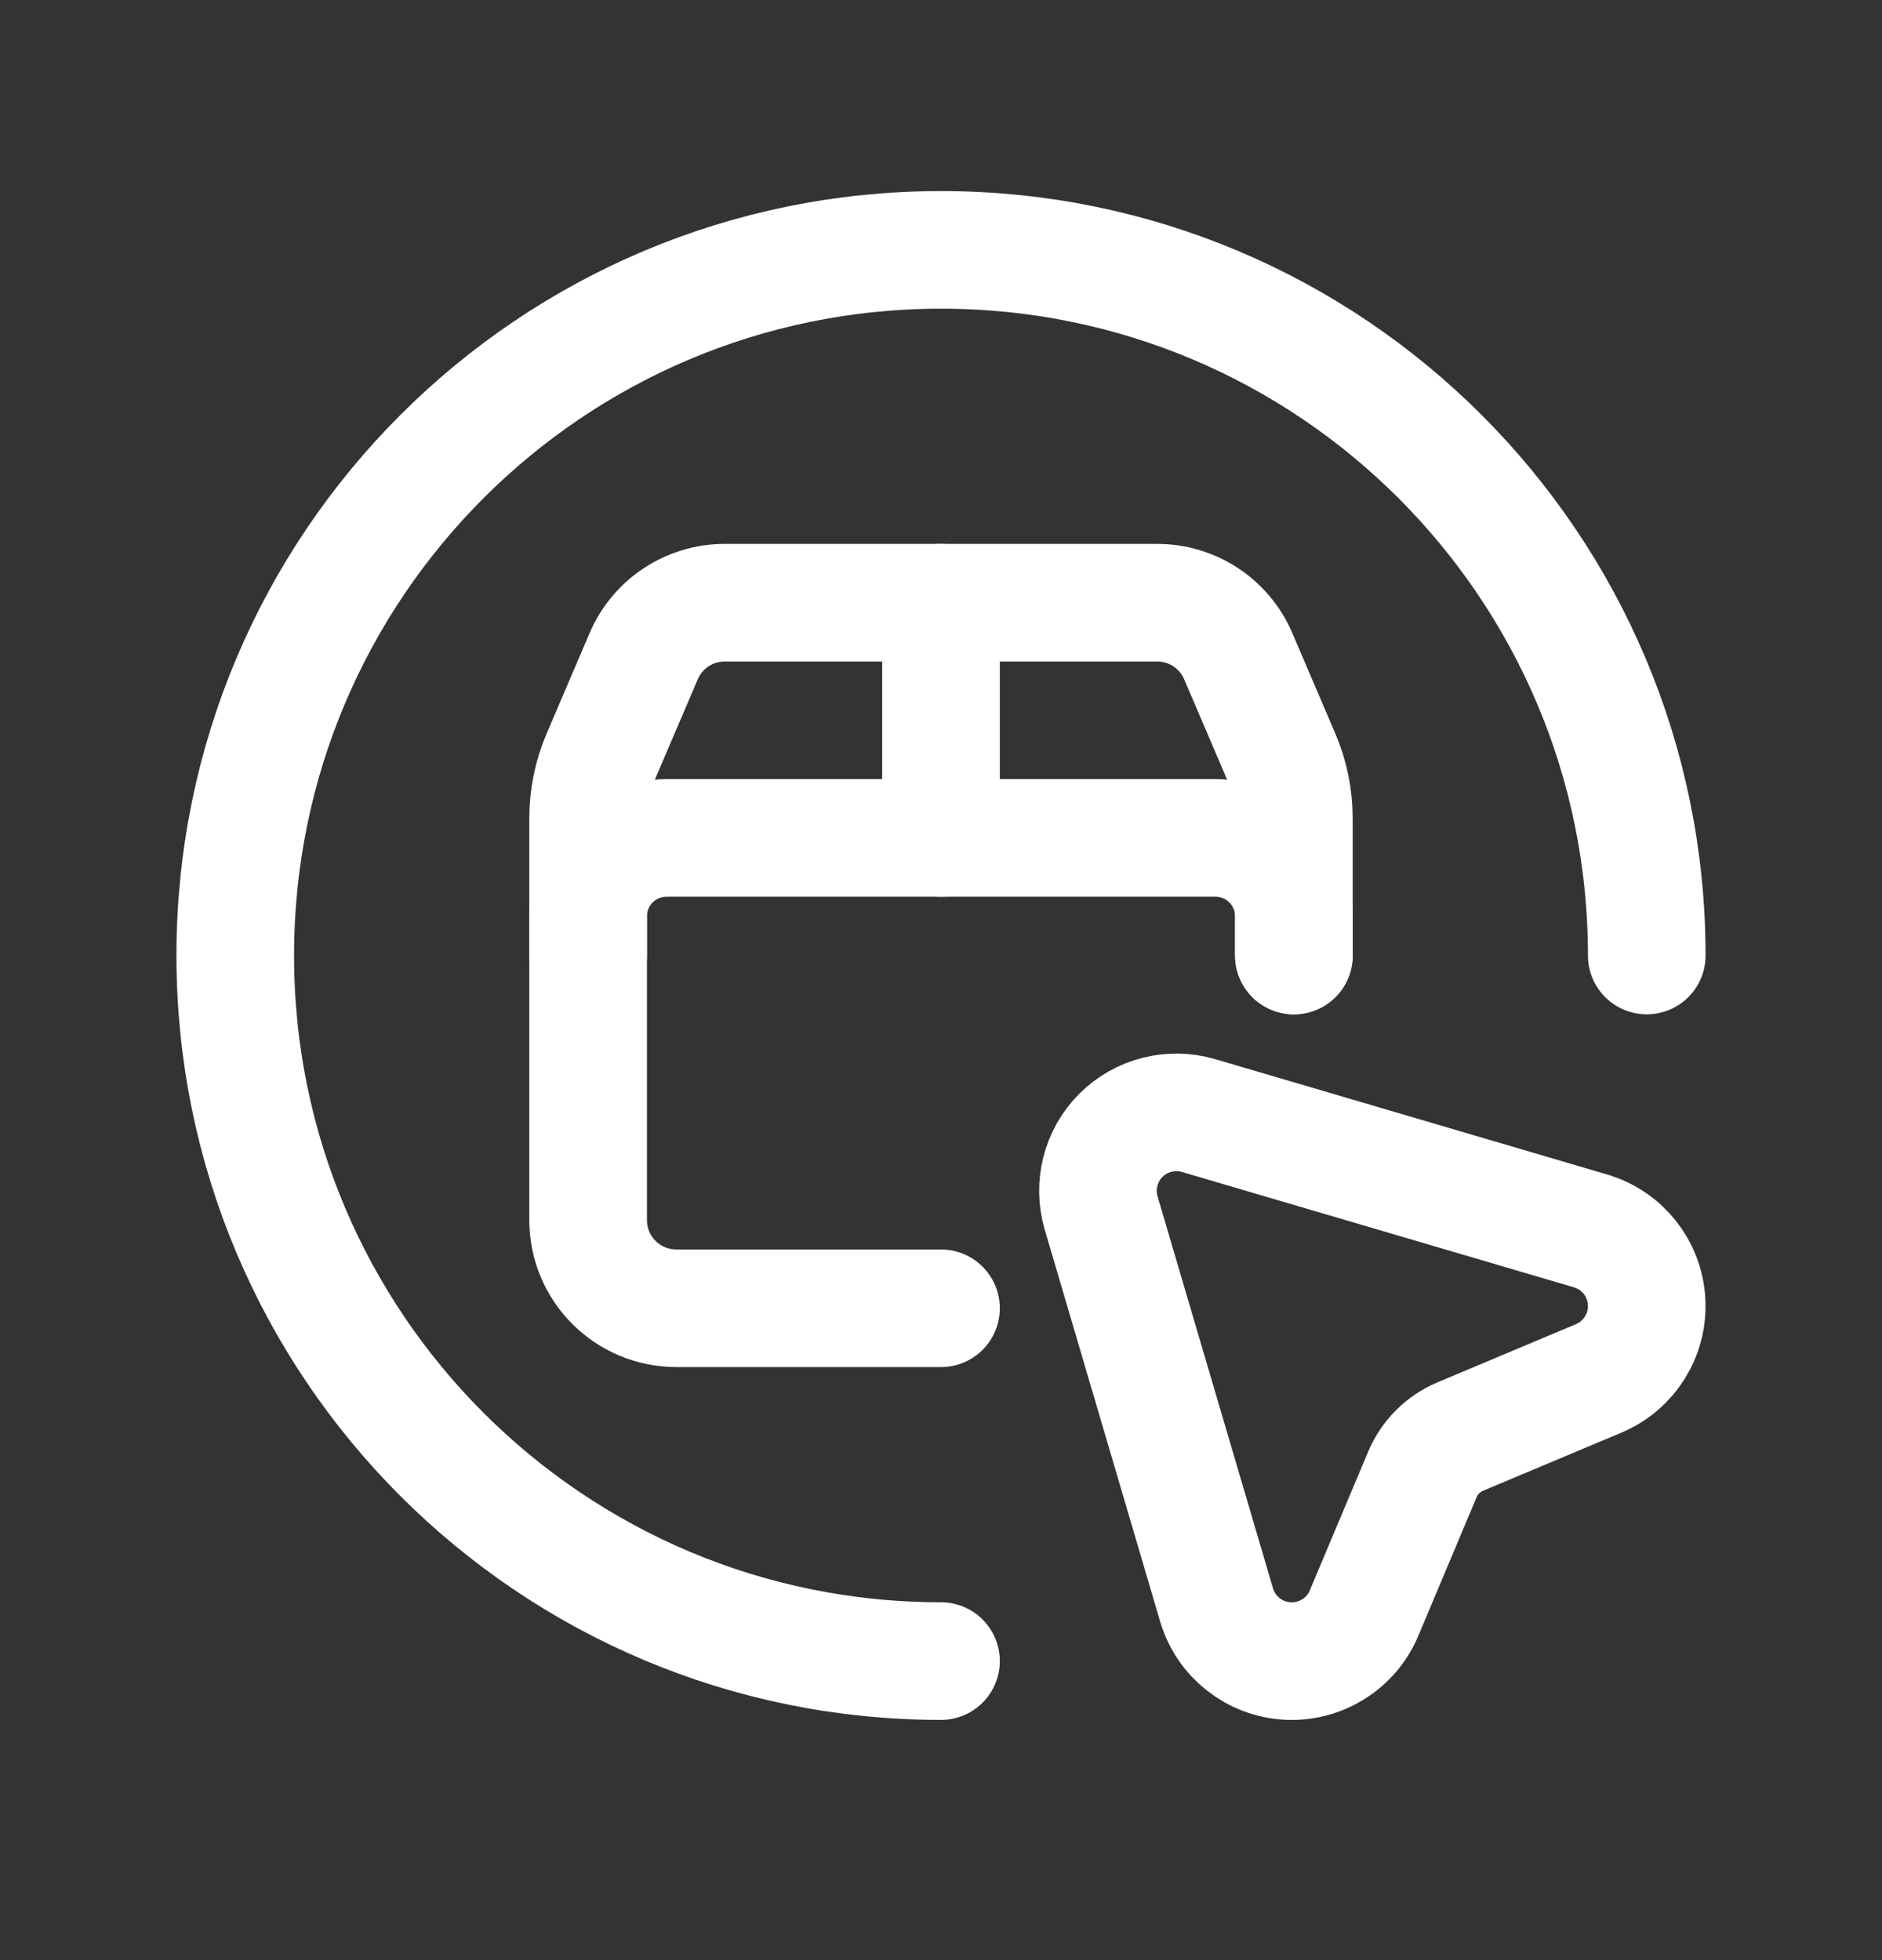
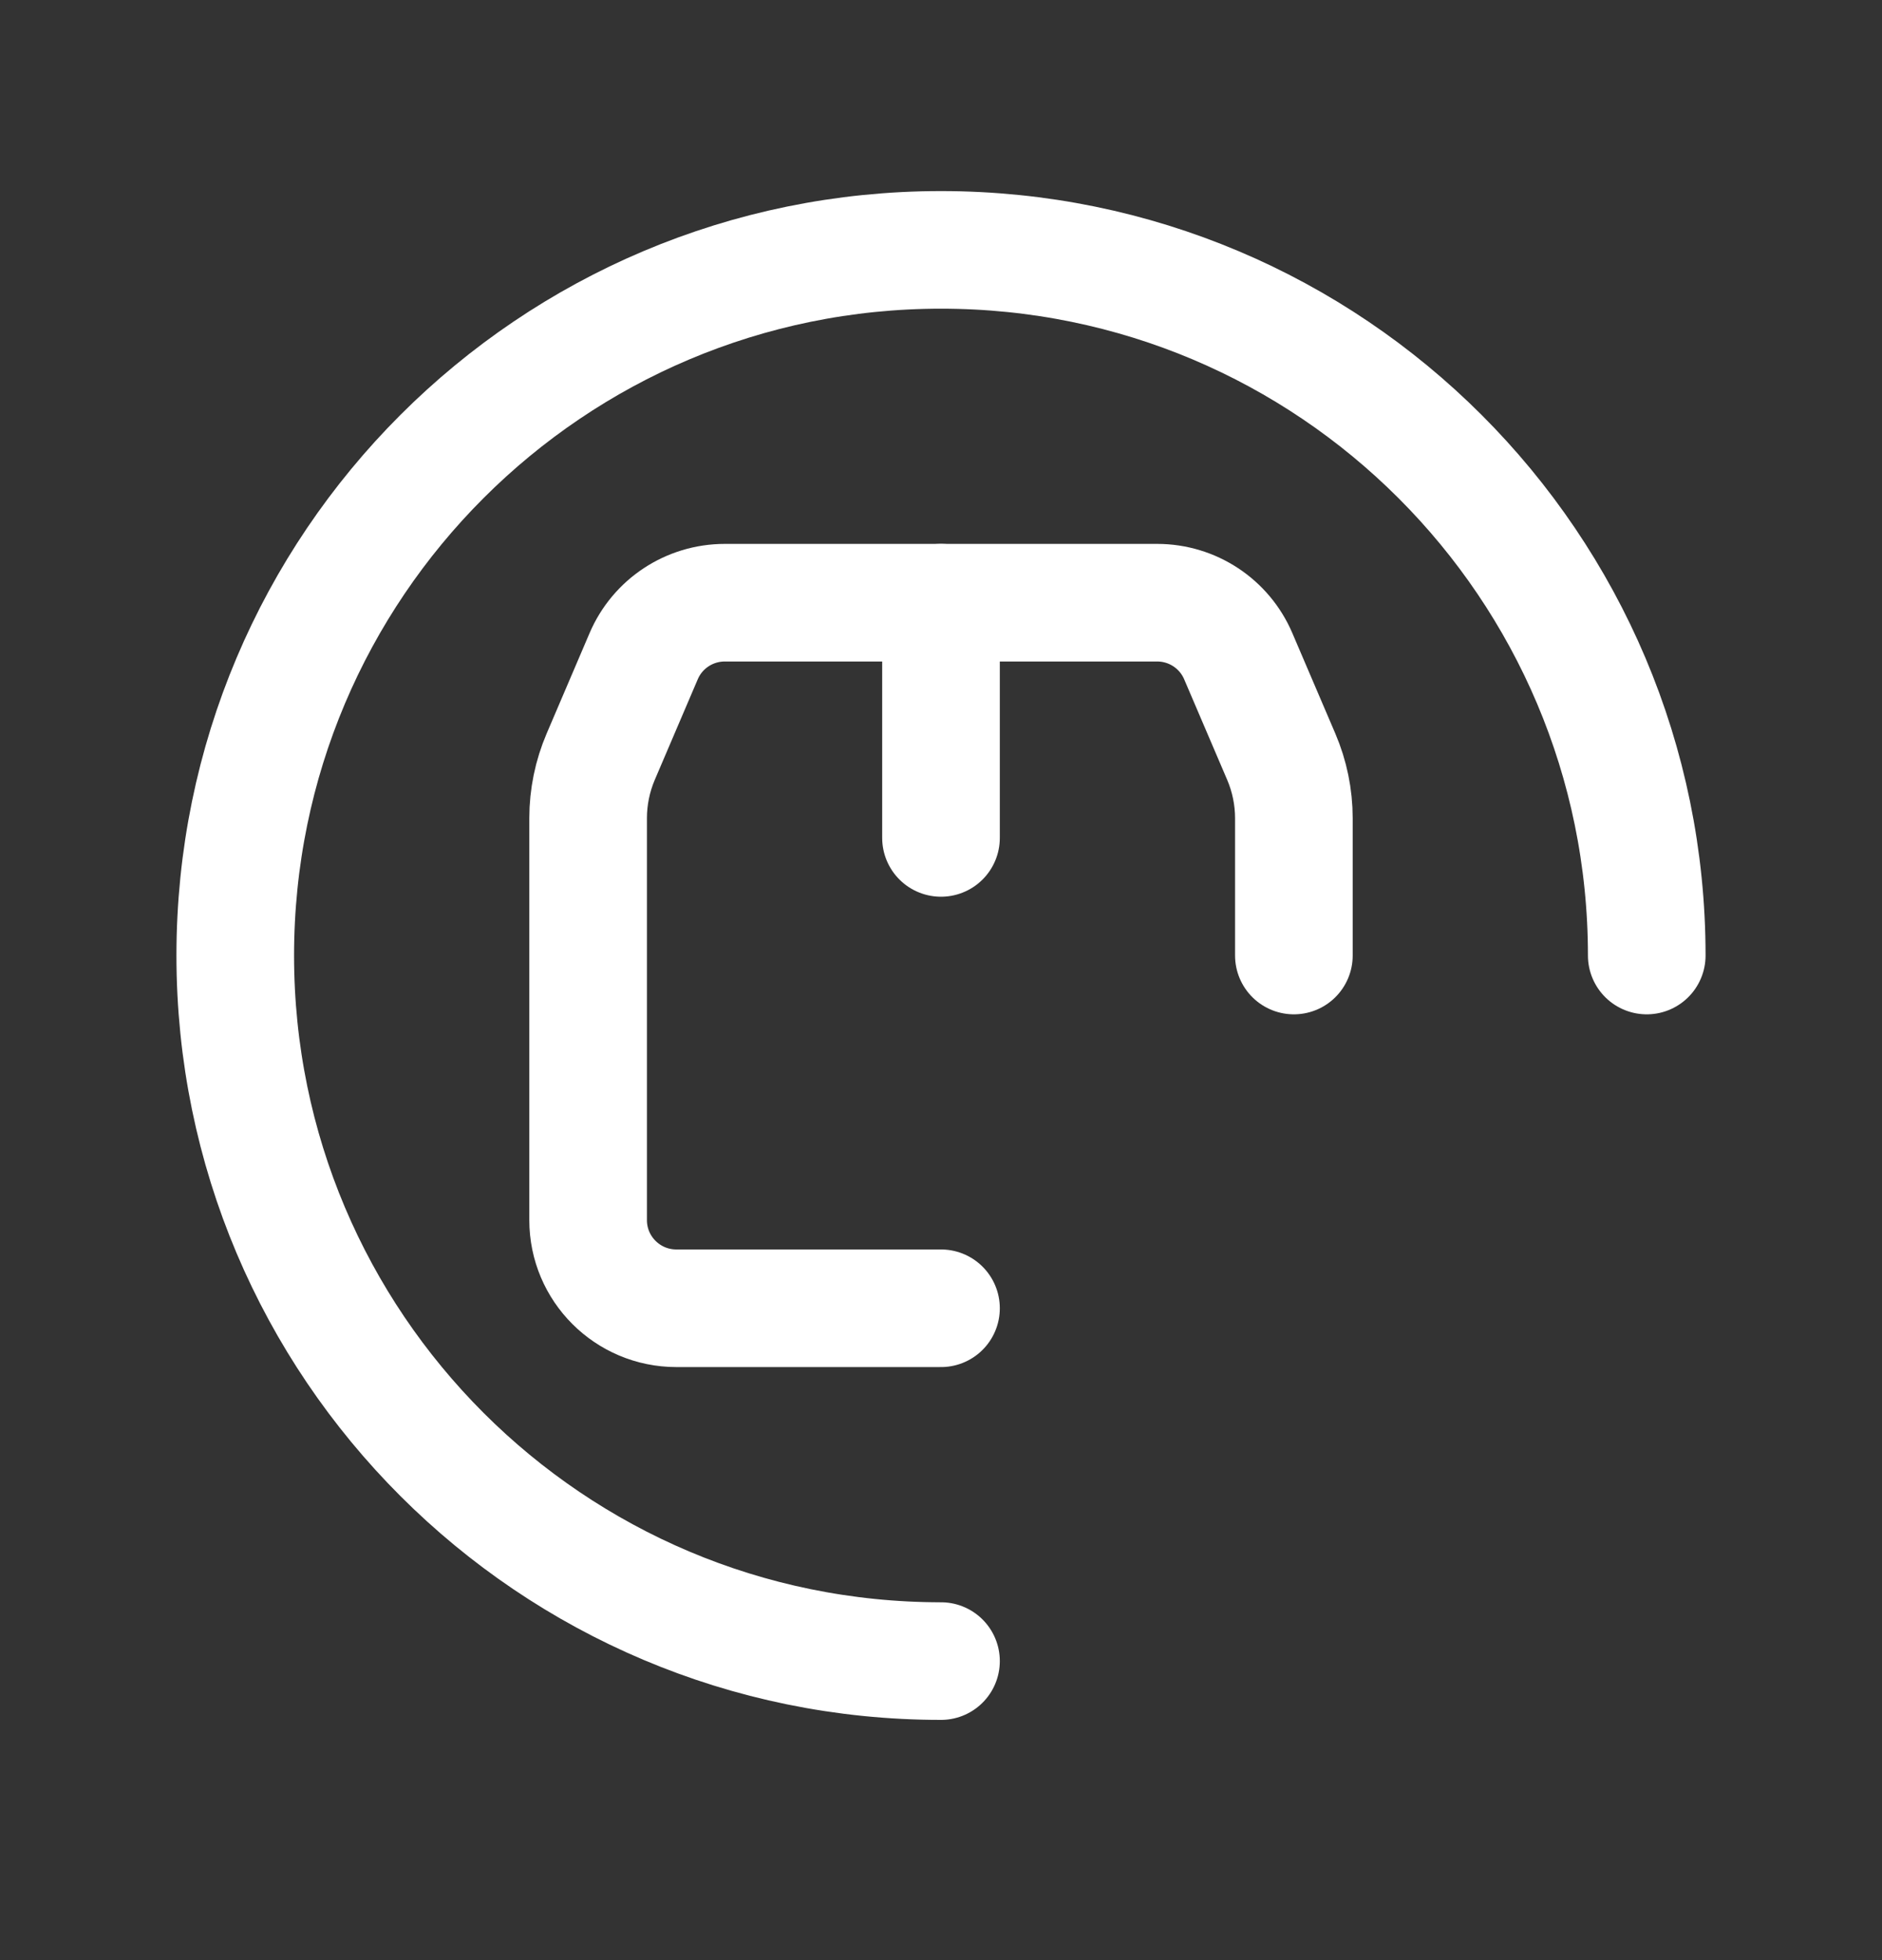
<svg xmlns="http://www.w3.org/2000/svg" width="24" height="25" viewBox="0 0 24 25" fill="none">
  <rect x="0" y="0" width="24" height="25" fill="#333333" stroke="none" />
  <g id="Group">
    <path id="Path" d="M12 21.186C7.029 21.186 3 17.157 3 12.187C3 7.216 7.029 3.187 12 3.187C16.971 3.187 21 7.216 21 12.187" stroke="white" stroke-width="1.5" stroke-linecap="round" stroke-linejoin="round" />
    <path id="Path_2" d="M12 7.687V10.687" stroke="white" stroke-width="1.5" stroke-linecap="round" stroke-linejoin="round" />
    <path id="Path_3" d="M12 16.686H8.625C8.004 16.686 7.5 16.183 7.5 15.562V10.435C7.5 10.165 7.555 9.898 7.661 9.65L8.208 8.37C8.385 7.955 8.792 7.687 9.243 7.687H14.757C15.207 7.687 15.614 7.955 15.791 8.37L16.339 9.651C16.445 9.899 16.5 10.166 16.5 10.437V12.187" stroke="white" stroke-width="1.5" stroke-linecap="round" stroke-linejoin="round" />
-     <path id="Path_4" fill-rule="evenodd" clip-rule="evenodd" d="M20.388 17.58L18.622 18.322C18.404 18.414 18.231 18.587 18.139 18.805L17.395 20.574C17.231 20.964 16.84 21.208 16.417 21.185C15.995 21.161 15.633 20.874 15.514 20.469L14.042 15.47C13.939 15.119 14.036 14.739 14.294 14.48C14.553 14.222 14.933 14.125 15.284 14.228L20.282 15.699C20.688 15.818 20.975 16.18 20.998 16.602C21.022 17.025 20.777 17.416 20.388 17.58Z" stroke="white" stroke-width="1.5" stroke-linecap="round" stroke-linejoin="round" />
-     <path id="Path_5" d="M16.5 12.187V11.687C16.5 11.134 16.052 10.687 15.5 10.687H8.5C7.948 10.687 7.5 11.134 7.5 11.687V12.187" stroke="white" stroke-width="1.5" stroke-linecap="round" stroke-linejoin="round" />
  </g>
</svg>